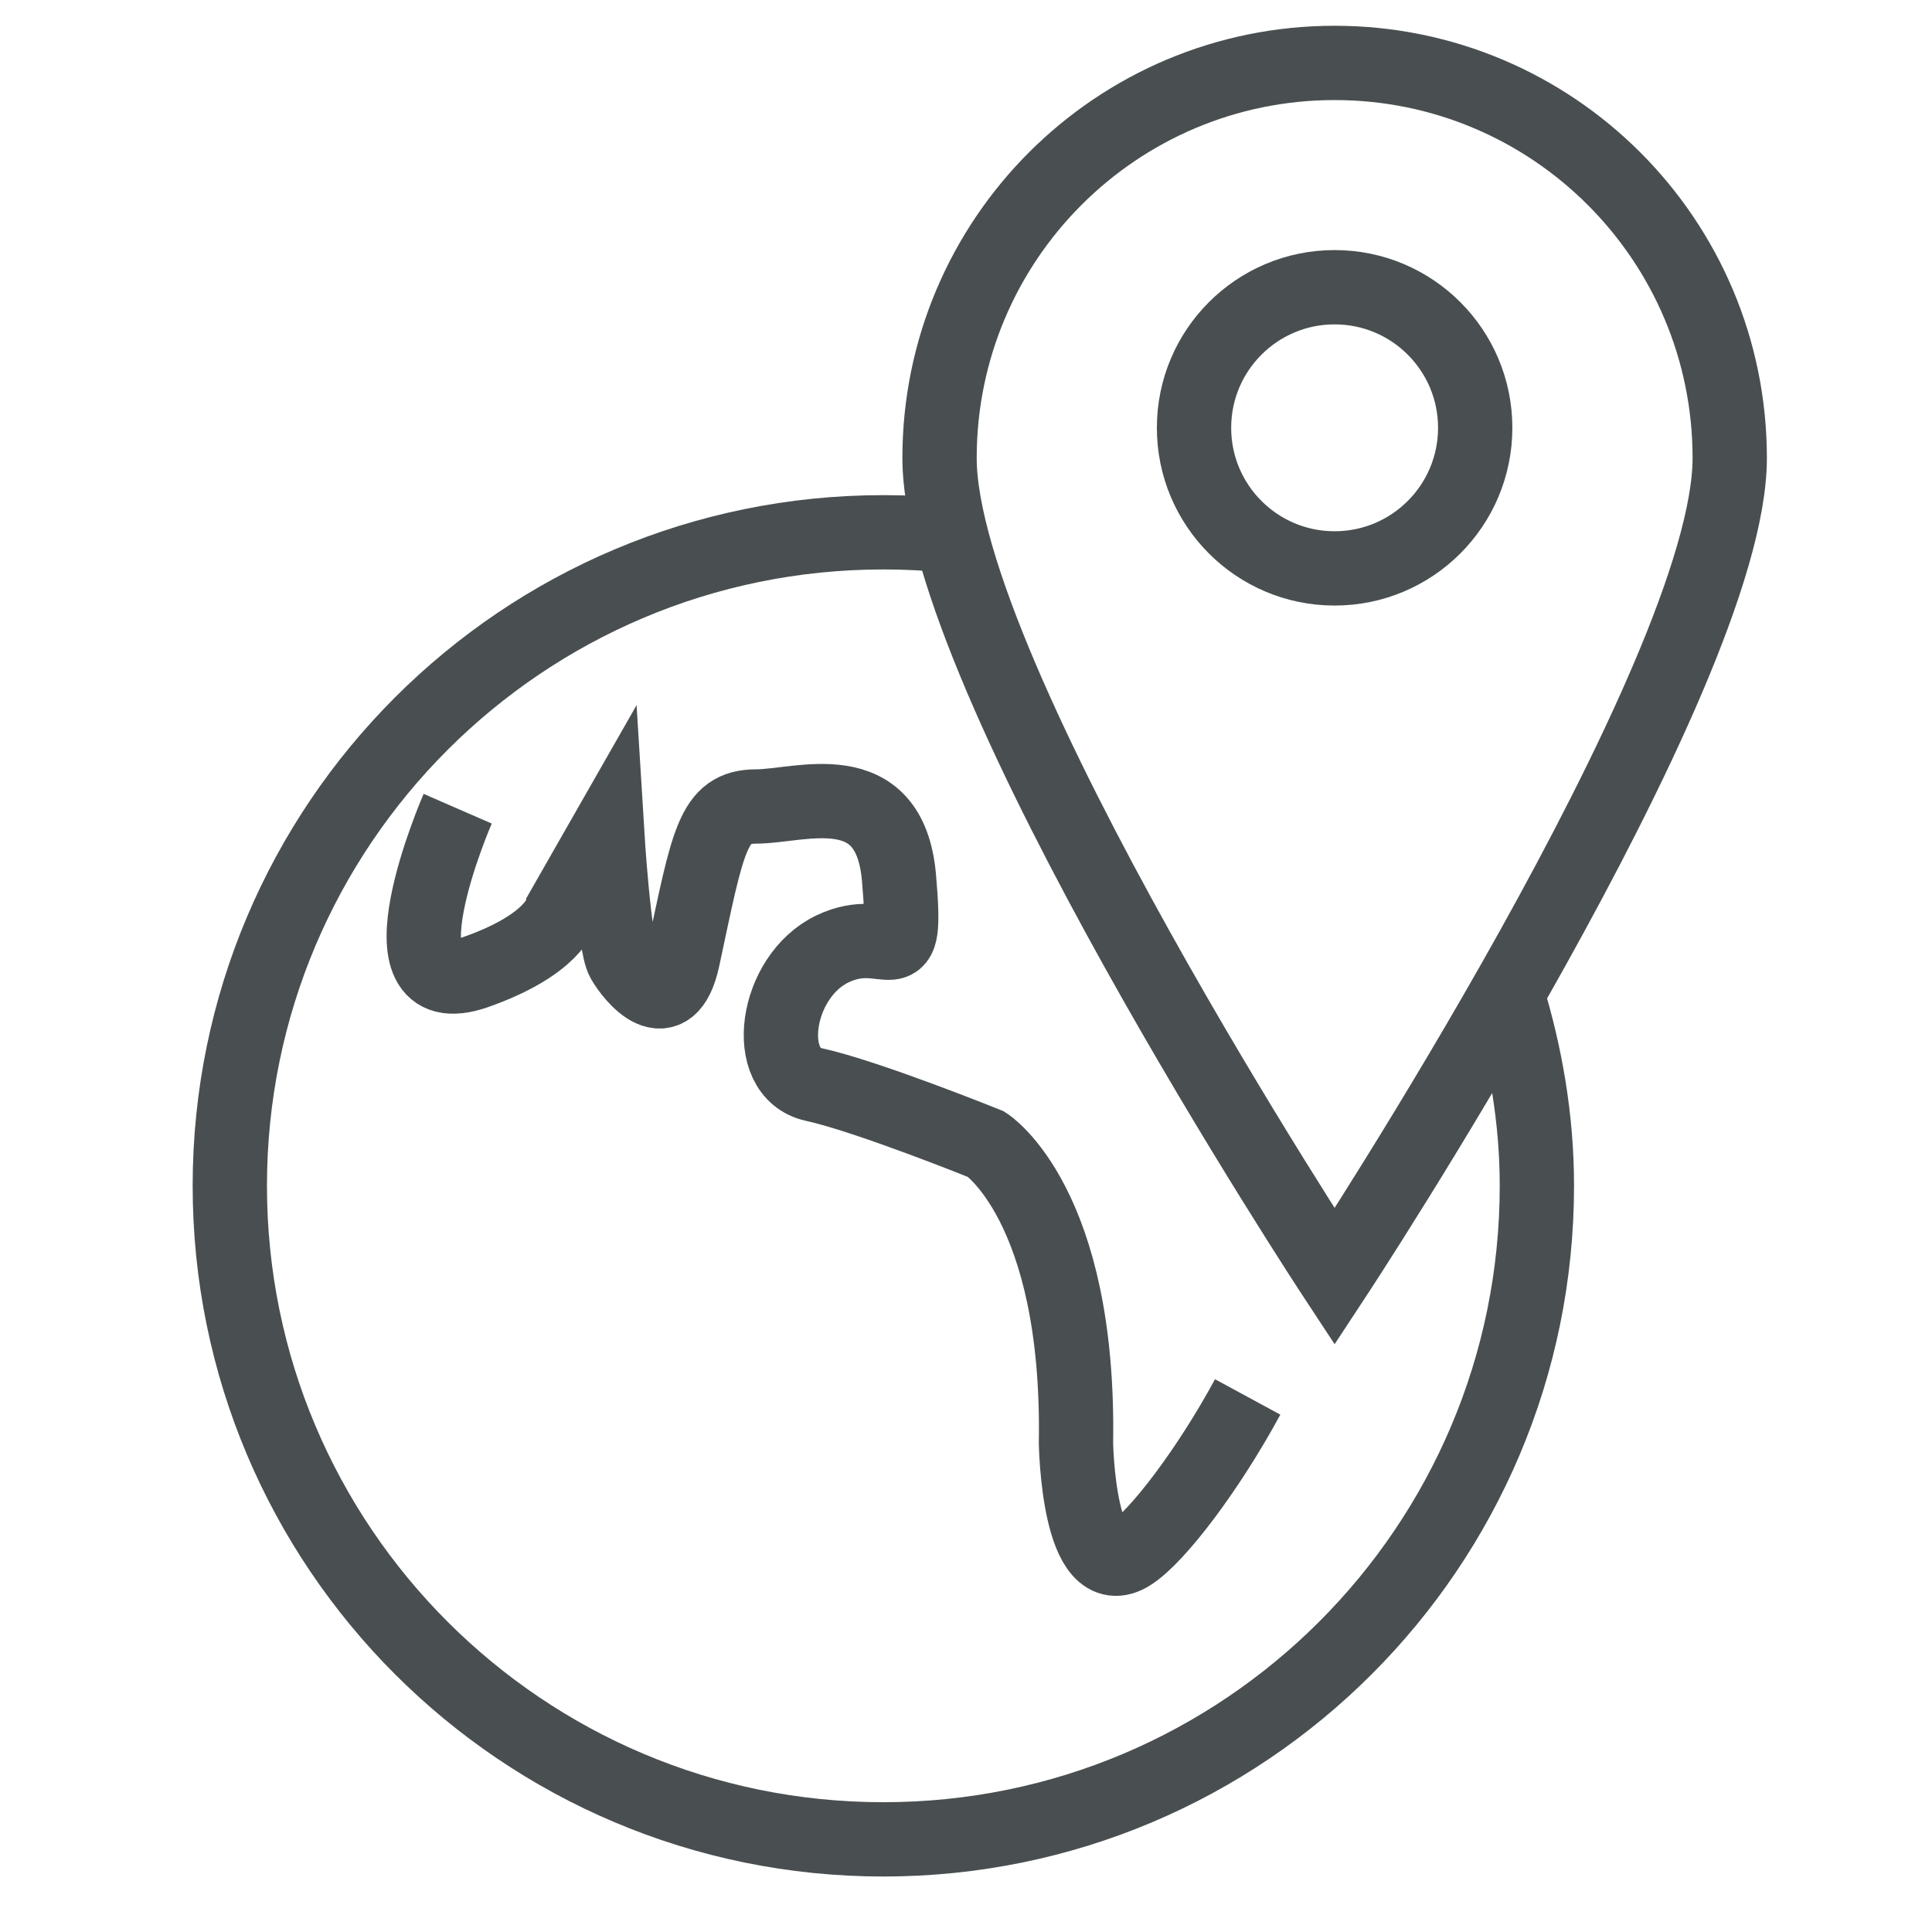
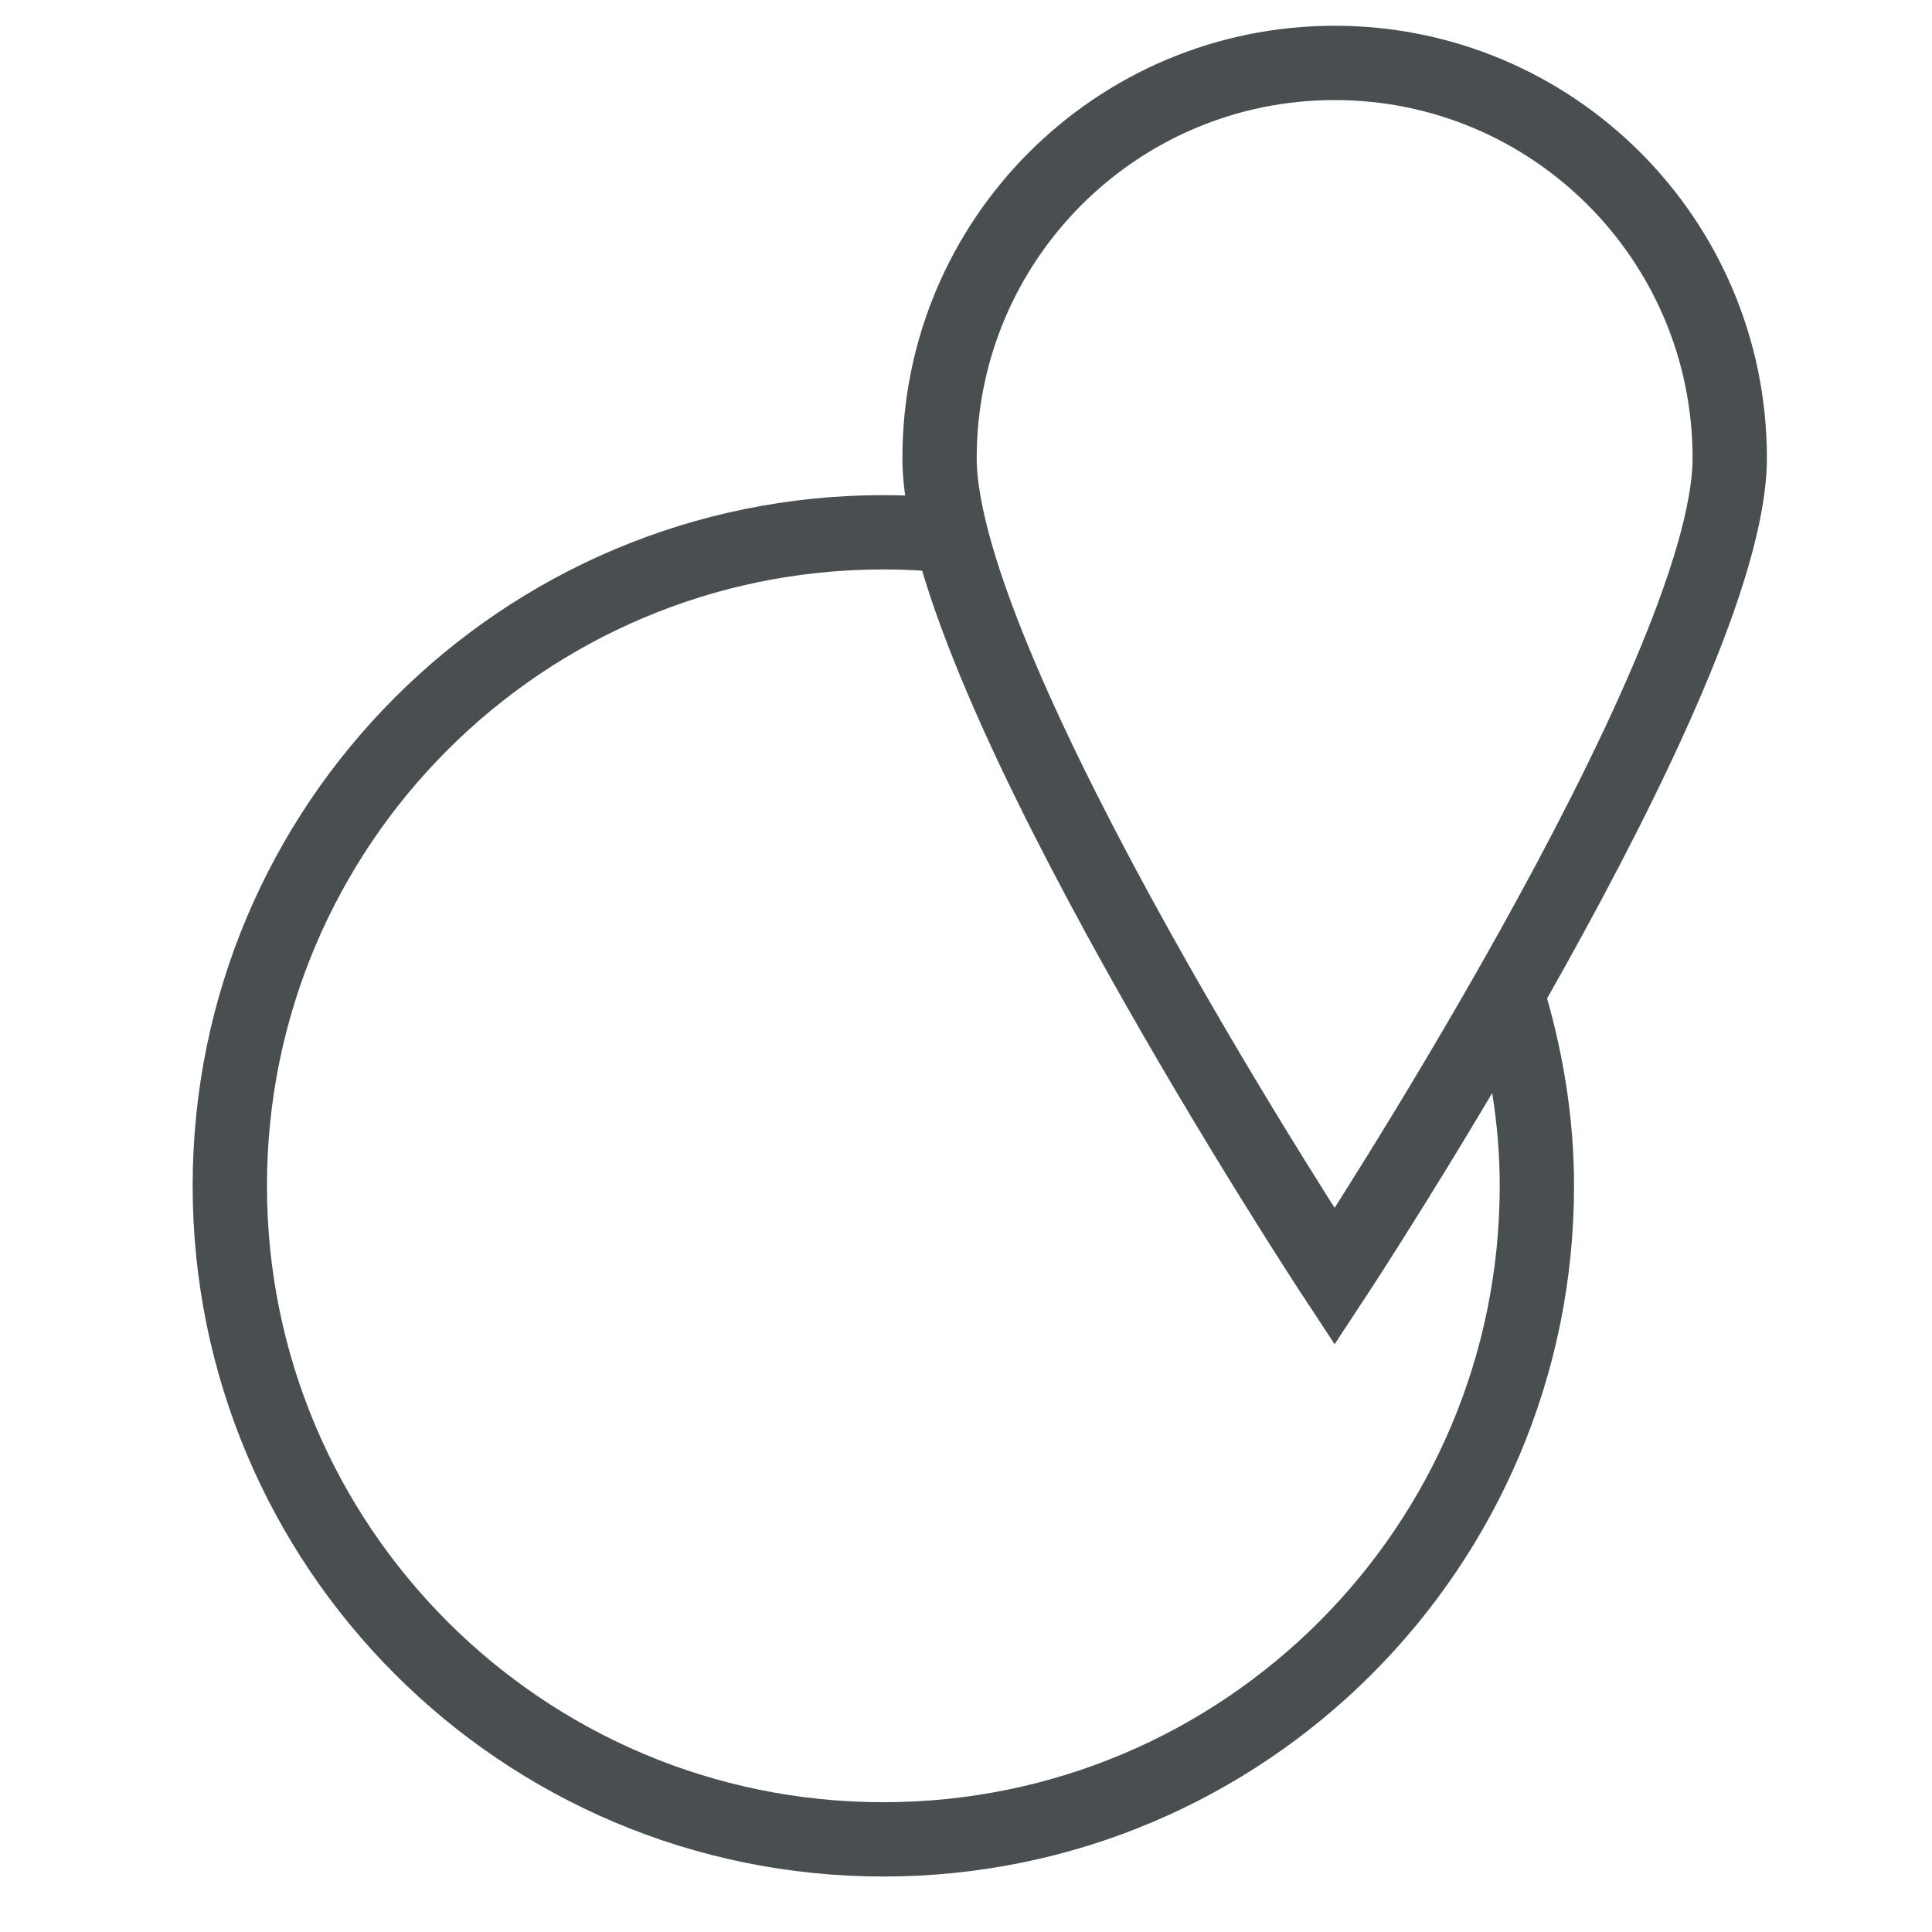
<svg xmlns="http://www.w3.org/2000/svg" width="39px" height="39px" viewBox="0 0 39 39" version="1.1">
  <title>6587E169-237B-4DD2-8F42-8E8FC0755355</title>
  <g id="Page-1" stroke="none" stroke-width="1" fill="none" fill-rule="evenodd">
    <g id="Credit-Card-Detail-Page---Desktop---01" transform="translate(-420, -1627)">
      <g id="thin-0546_map_travel_destination_location_world" transform="translate(420, 1627)">
-         <polygon id="Rectangle-path" points="0.578 0 38.978 0 38.978 38.4 0.578 38.4" />
        <g id="Group" transform="translate(3.8, 0)" stroke="#494F50" stroke-width="1.5">
          <path d="M26.616,20.047 C26.995,21.277 27.224,22.583 27.224,23.937 C27.224,31.223 21.318,37.13 14.032,37.13 C6.746,37.13 0.839,31.223 0.839,23.937 C0.839,16.651 6.746,10.745 14.032,10.745 C14.487,10.745 14.94,10.768 15.384,10.813" id="Shape" />
-           <path d="M5.439,16.325 C5.439,16.325 3.675,20.373 5.81,19.62 C7.388,19.063 7.527,18.414 7.527,18.414 L8.455,16.789 C8.455,16.789 8.594,19.063 8.78,19.387 C8.965,19.712 9.708,20.64 9.986,19.341 C10.497,16.953 10.584,16.28 11.465,16.28 C12.347,16.28 14.161,15.583 14.347,17.717 C14.533,19.852 14.162,18.599 13.002,19.156 C11.842,19.712 11.563,21.661 12.63,21.893 C13.698,22.125 16.11,23.099 16.11,23.099 C16.11,23.099 18,24.31 17.92,29.131 C17.92,29.131 17.966,32.054 19.033,31.358 C19.574,31.005 20.593,29.662 21.386,28.199" id="Shape" />
-           <path d="M31.117,9.246 C31.117,13.65 23.141,25.77 23.141,25.77 C23.141,25.77 15.166,13.65 15.166,9.246 C15.166,4.841 18.736,1.27 23.141,1.27 C27.546,1.27 31.117,4.841 31.117,9.246 L31.117,9.246 Z" id="Shape" />
-           <circle id="Oval" cx="23.141" cy="8.636" r="2.838" />
+           <path d="M31.117,9.246 C31.117,13.65 23.141,25.77 23.141,25.77 C23.141,25.77 15.166,13.65 15.166,9.246 C15.166,4.841 18.736,1.27 23.141,1.27 C27.546,1.27 31.117,4.841 31.117,9.246 L31.117,9.246 " id="Shape" />
        </g>
      </g>
    </g>
  </g>
</svg>